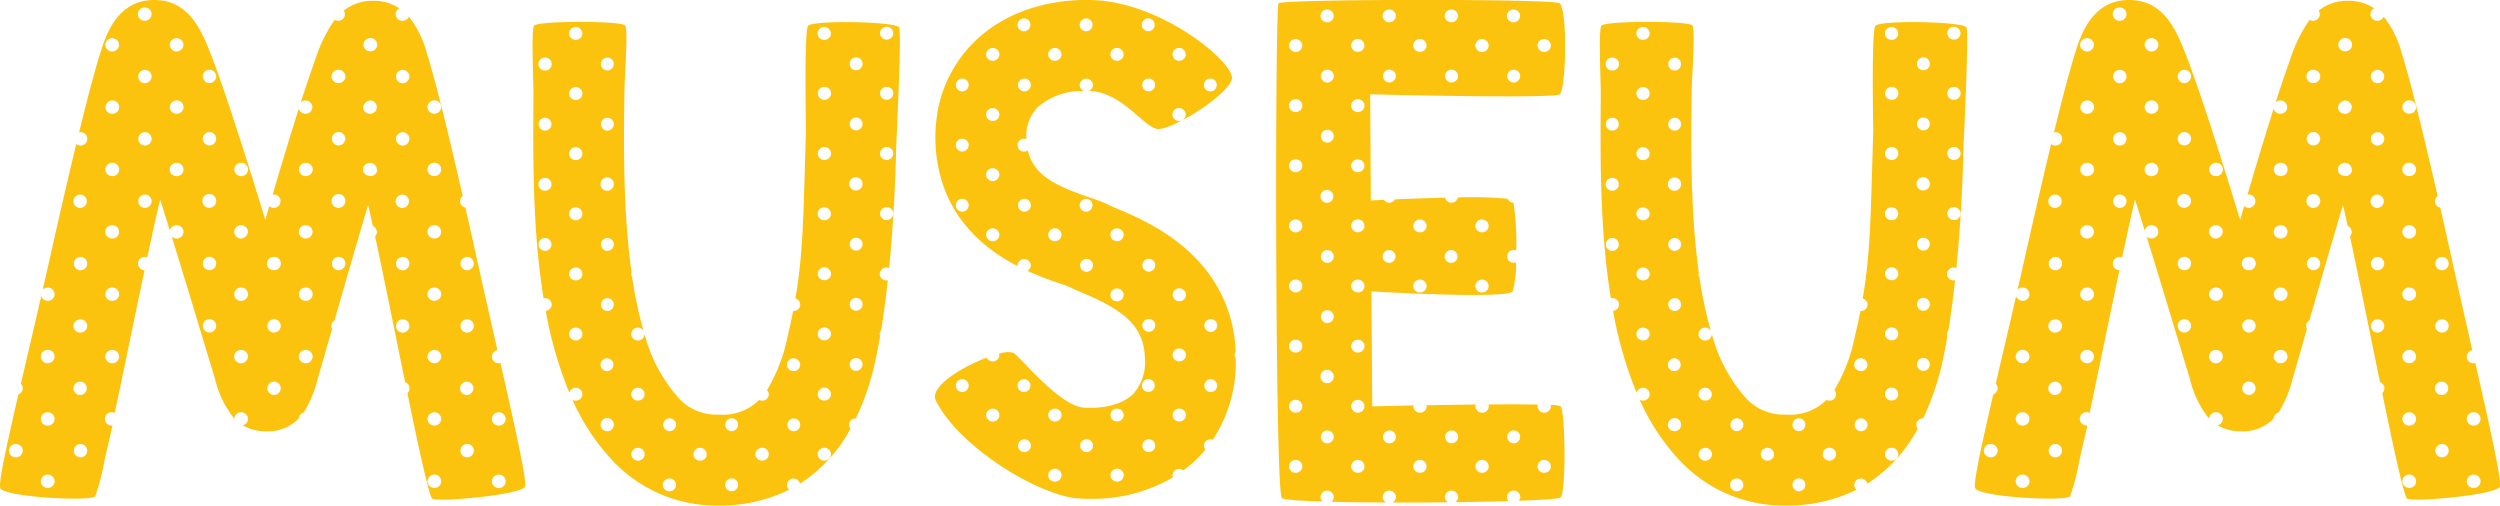
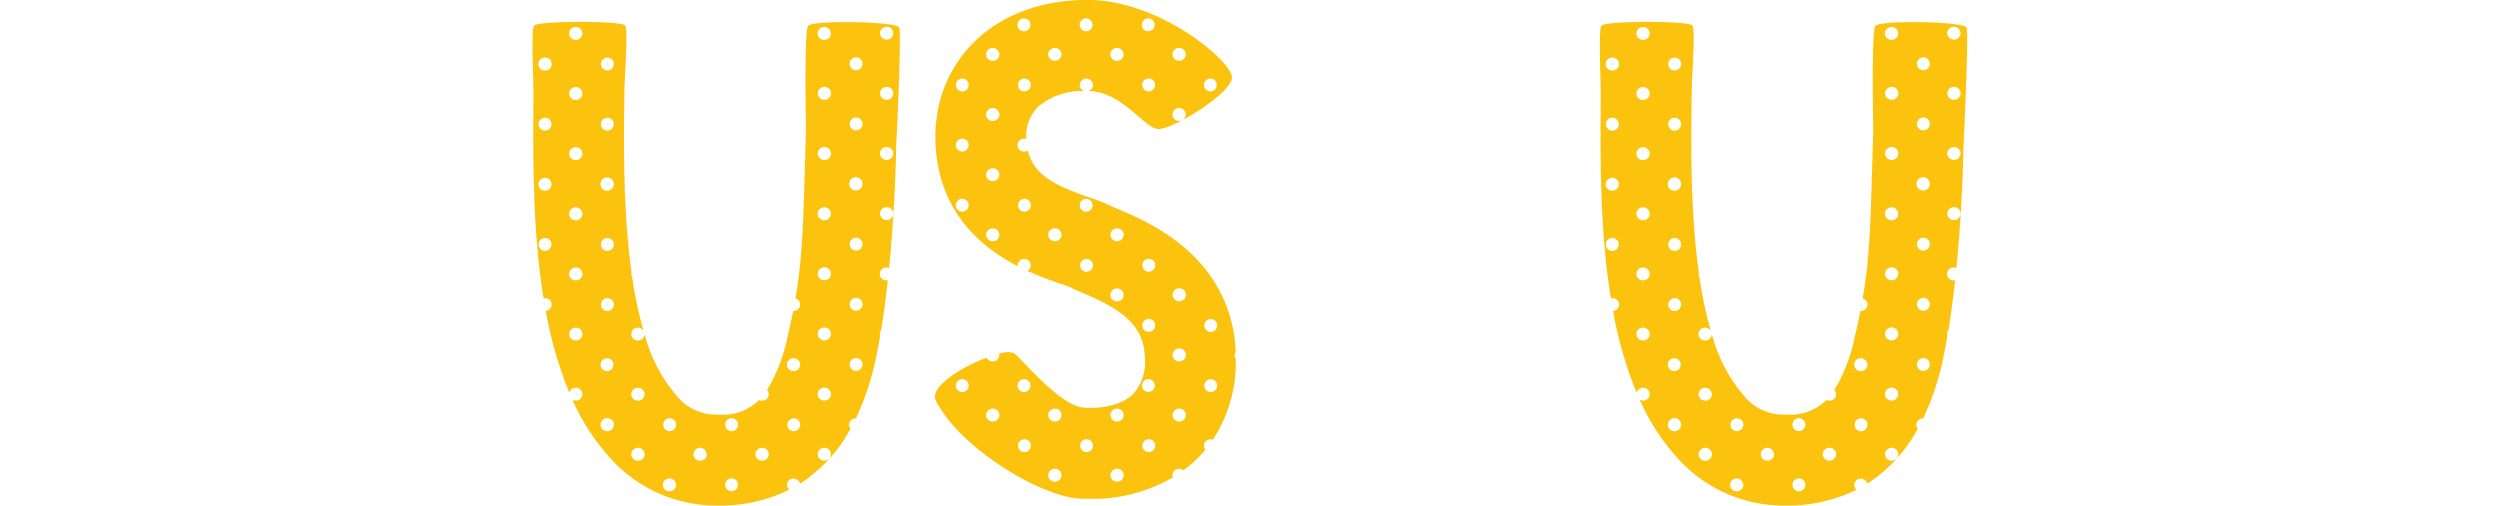
<svg xmlns="http://www.w3.org/2000/svg" width="317.5" height="64.204" viewBox="0 0 317.5 64.204">
  <defs>
    <clipPath id="a">
-       <path d="M0,0H66.692V63.457H0Z" fill="#fcc30e" />
-     </clipPath>
+       </clipPath>
    <clipPath id="c">
      <path d="M0,0H46.642V61.424H0Z" fill="#fcc30e" />
    </clipPath>
    <clipPath id="d">
      <path d="M0,0H38.205V63.351H0Z" fill="#fcc30e" />
    </clipPath>
    <clipPath id="e">
      <path d="M0,0H36.7V63.833H0Z" fill="#fcc30e" />
    </clipPath>
  </defs>
  <g transform="translate(0 0)">
    <g clip-path="url(#a)">
      <path d="M63.539,46.1a.908.908,0,0,1-.156.036h-.042a.865.865,0,0,1-.873-.775c0-.024,0-.048,0-.073a.845.845,0,0,1,.705-.814c-.819-3.615-1.706-7.515-2.568-11.419-.525-2.374-1.022-4.592-1.5-6.686a.841.841,0,0,1-.682-.81.824.824,0,0,1,.347-.659c-1.039-4.548-1.952-8.386-2.724-11.445C55.306,10.518,54.7,8.315,54.2,6.718a12.592,12.592,0,0,0-2.274-4.6.874.874,0,0,1-.81.529.862.862,0,0,1-.875-.847.836.836,0,0,1,.474-.741A5.8,5.8,0,0,0,47.419.1H47.4A5.8,5.8,0,0,0,43.656,1.35a.809.809,0,0,1,.152.45.86.86,0,0,1-.874.847.873.873,0,0,1-.433-.126,18.768,18.768,0,0,0-2.485,5.113C39.5,9.052,38.9,10.828,38.2,12.991a.881.881,0,0,1,.59-.229h.044a.86.86,0,0,1,.833.846c0,.025,0,.049,0,.073a.863.863,0,0,1-.829.773h-.044c-.011,0-.022,0-.033-.005a.966.966,0,0,1-.615-.274.834.834,0,0,1-.135-.191.853.853,0,0,1-.059-.2c-.3.934-.609,1.93-.941,3-.776,2.516-1.588,5.226-2.392,7.952.017,0,.031-.013.047-.016a.822.822,0,0,1,.962.836.857.857,0,0,1-.839.841c-.013,0-.024.007-.036.007s-.048-.012-.074-.014a.888.888,0,0,1-.484-.205c-.17.575-.338,1.151-.505,1.723-1.2-3.917-2.459-7.948-3.629-11.55-1.27-3.911-2.284-6.848-3.1-8.981C25.7,4.091,24.141,0,19.578,0c-4.7,0-6.118,4.46-6.8,6.6-.507,1.6-1.118,3.8-1.867,6.731-.272,1.066-.563,2.237-.869,3.487a.826.826,0,0,1,.157-.031.848.848,0,1,1,0,1.694.872.872,0,0,1-.516-.181Q8.218,24.377,6.3,32.92c-.289,1.292-.583,2.583-.875,3.864a.881.881,0,0,1,.631-.265H6.1a.859.859,0,0,1,.832.846c0,.025,0,.049,0,.073a.848.848,0,0,1-.519.7.888.888,0,0,1-.31.071H6.059a.861.861,0,0,1-.822-.6c-.408,1.783-.816,3.534-1.213,5.239-.478,2.051-.942,4.032-1.373,5.885a.827.827,0,0,1,.24.577.843.843,0,0,1-.557.785c-.283,1.223-.758,3.307-1.1,4.856C.354,58.872-.14,61.516.036,61.983c.082.22.553.419,1.262.592,2.965.725,10.128,1,10.791.478A27.7,27.7,0,0,0,13.2,58.842c.361-1.743.866-3.75.963-4.257.036-.188.1-.4.13-.559a.708.708,0,0,1-.088.018.848.848,0,1,1,0-1.695c.015,0,.029.008.045.009h.036a.768.768,0,0,1,.143.033.925.925,0,0,1,.129.031c.007,0,.016,0,.023.006,1.158-5.5,2.54-12.262,3.779-18.11a.845.845,0,1,1,.025-1.69.744.744,0,0,1,.085.017.932.932,0,0,1,.232.064c.6-2.839,1.166-5.395,1.632-7.391.415,1.321.831,2.656,1.24,3.978a.847.847,0,0,1,.476-.609.882.882,0,0,1,.376-.089h.042v.013h0V28.6a.87.87,0,0,1,.325.078.845.845,0,0,1,.507.769c0,.024,0,.048,0,.072a.832.832,0,0,1-.265.536.753.753,0,0,1-.115.076.871.871,0,0,1-.449.161v0h-.042a.882.882,0,0,1-.324-.06.864.864,0,0,1-.3-.208c1.368,4.428,2.639,8.637,3.517,11.544.8,2.634,1.476,4.886,1.969,6.478a12.684,12.684,0,0,0,2.458,5.121c0-.016.007-.031.009-.047.009-.045.016-.089.028-.133a.857.857,0,0,1,.83-.63h.042a.86.86,0,0,1,.833.846.6.6,0,0,1,0,.073.82.82,0,0,1-.217.473.883.883,0,0,1-.462.26,5.786,5.786,0,0,0,3.043.766,5.377,5.377,0,0,0,4.081-1.618.837.837,0,0,1,.623-.754,14.566,14.566,0,0,0,1.789-4.29c.439-1.5,1.047-3.618,1.76-6.115.021-.073.044-.153.065-.227a.805.805,0,0,1-.1-.377.828.828,0,0,1,.414-.7c1.109-3.871,2.685-9.355,4.264-14.67.184.8.384,1.7.592,2.656a.856.856,0,0,1,.481.563.782.782,0,0,1,.042.2c0,.024,0,.048,0,.072h0a.8.8,0,0,1-.231.492c1.136,5.3,2.538,12.3,3.814,18.519a.844.844,0,0,1,.562.786.829.829,0,0,1-.274.61c1.507,7.311,2.79,13.22,3.167,13.411.9.458,11.207-.483,11.769-1.5.3-.538-1.171-7.162-3.115-15.743M2.649,57.817a.885.885,0,0,1-.632.266.848.848,0,1,1,0-1.695.886.886,0,0,1,.315.062.843.843,0,0,1,.559.785.83.83,0,0,1-.243.581M6.93,53.279a.863.863,0,0,1-.829.773H6.059a.885.885,0,0,1-.595-.224.843.843,0,0,1-.259-.482c0-.024-.016-.044-.019-.068s0-.048,0-.073a.863.863,0,0,1,.877-.847H6.1a.859.859,0,0,1,.832.846c0,.025,0,.048,0,.073m0,7.919a.863.863,0,0,1-.829.774H6.059a.865.865,0,0,1-.873-.775c0-.024,0-.048,0-.073a.862.862,0,0,1,.877-.847H6.1a.859.859,0,0,1,.832.846c0,.025,0,.049,0,.073m0-15.839h0a.863.863,0,0,1-.829.774H6.059a.865.865,0,0,1-.873-.775c0-.024,0-.048,0-.073a.862.862,0,0,1,.877-.847H6.1a.859.859,0,0,1,.832.846c0,.025,0,.049,0,.073M10.2,24.711a.848.848,0,1,1-.874.847.862.862,0,0,1,.874-.847m0,23.758a.848.848,0,1,1-.874.847.862.862,0,0,1,.874-.847m0,9.614a.848.848,0,1,1,.874-.848.862.862,0,0,1-.874.848m.089-15.857a.746.746,0,0,1-.089.018.862.862,0,0,1-.876-.847.842.842,0,0,1,.68-.809.852.852,0,0,1,.2-.038.861.861,0,0,1,.874.847.849.849,0,0,1-.786.83m-.089-7.9a.848.848,0,1,1,.874-.847.861.861,0,0,1-.874.847M13.551,5.193a.867.867,0,0,1,.69-.351h.043a.867.867,0,0,1,.248.059.841.841,0,0,1,.584.787c0,.025,0,.048,0,.073h0a.865.865,0,0,1-.83.773h-.042a.907.907,0,0,1-.325-.06.866.866,0,0,1-.459-.411.815.815,0,0,1-.089-.3h0c0-.025,0-.048,0-.073a.8.8,0,0,1,.185-.5m.69,23.407h.043a.859.859,0,0,1,.832.847c0,.024,0,.048,0,.072a.864.864,0,0,1-.829.774h-.043a.891.891,0,0,1-.324-.06.865.865,0,0,1-.459-.41.8.8,0,0,1-.089-.3c0-.024,0-.048,0-.072a.861.861,0,0,1,.875-.847m.872,16.759h0a.864.864,0,0,1-.829.774h-.043A.891.891,0,0,1,14,46.088a.847.847,0,0,1-.627-.729c0-.024,0-.048,0-.073a.86.86,0,0,1,.868-.845h.051a.859.859,0,0,1,.832.846c0,.025,0,.049,0,.073m0-7.919a.85.85,0,0,1-.519.7.9.9,0,0,1-.31.071h-.043a.866.866,0,0,1-.873-.775c0-.024,0-.048,0-.073a.862.862,0,0,1,.875-.847h.043a.859.859,0,0,1,.832.846c0,.025,0,.049,0,.073m0-15.838h0a.863.863,0,0,1-.829.772h-.043a.866.866,0,0,1-.873-.775h0c0-.024,0-.048,0-.072a.862.862,0,0,1,.876-.847h.042a.859.859,0,0,1,.832.847c0,.025,0,.048,0,.073m0-7.92a.864.864,0,0,1-.83.773h-.042a.89.89,0,0,1-.33-.063.853.853,0,0,1-.543-.711c0-.024,0-.048,0-.073a.766.766,0,0,1,.042-.2.858.858,0,0,1,.834-.647h.042a.859.859,0,0,1,.832.846c0,.025,0,.049,0,.073M18.383.952a.862.862,0,0,1,.875.847.876.876,0,0,1-1.751,0,.862.862,0,0,1,.876-.847m0,25.452a.848.848,0,1,1,.875-.847.863.863,0,0,1-.875.847m0-7.919a.848.848,0,1,1,.874-.847.862.862,0,0,1-.874.847m0-7.919a.848.848,0,1,1,.874-.847.862.862,0,0,1-.874.847m3.541-5.554a.872.872,0,0,1,.5-.17h.035c.009,0,.011,0,.019,0a.859.859,0,0,1,.821.844c0,.025,0,.048,0,.073h0a.836.836,0,0,1-.357.6.877.877,0,0,1-.473.176v0h-.042a.9.9,0,0,1-.324-.06.854.854,0,0,1-.352-.272.81.81,0,0,1-.176-.374.589.589,0,0,1-.021-.068c0-.025,0-.048,0-.073a.825.825,0,0,1,.376-.677M23.3,21.6h0a.863.863,0,0,1-.83.772v-.022h0v.022h-.042a.865.865,0,0,1-.873-.775c0-.024,0-.048,0-.072a.862.862,0,0,1,.876-.847h.042v0l.013,0s0,0,.007,0a.856.856,0,0,1,.813.842c0,.025,0,.048,0,.073m0-7.92a.863.863,0,0,1-.83.773v0h-.042a.882.882,0,0,1-.3-.056.849.849,0,0,1-.574-.719c0-.024,0-.048,0-.073a.748.748,0,0,1,.039-.185.855.855,0,0,1,.836-.662h.031c.011,0,.013,0,.025,0a.858.858,0,0,1,.819.843c0,.025,0,.049,0,.073m3.268,28.563a.848.848,0,1,1,.877-.847.862.862,0,0,1-.877.847m-.875-16.687a.876.876,0,1,1,.875.847.862.862,0,0,1-.875-.847m.875,8.767a.848.848,0,1,1,.877-.847.861.861,0,0,1-.877.847m0-15.838a.848.848,0,1,1,.876-.847.862.862,0,0,1-.876.847m0-7.919a.848.848,0,1,1,.876-.847.862.862,0,0,1-.876.847M31.48,29.52a.983.983,0,0,1-.828.774h-.043a.894.894,0,0,1-.324-.06.864.864,0,0,1-.352-.272.8.8,0,0,1-.176-.374.554.554,0,0,1-.02-.068.588.588,0,0,1,0-.072.823.823,0,0,1,.3-.629.877.877,0,0,1,.573-.218h.042a.884.884,0,0,1,.326.078.845.845,0,0,1,.507.769A.587.587,0,0,1,31.48,29.52Zm0,15.839h0a.863.863,0,0,1-.829.774h-.042a.864.864,0,0,1-.872-.775.591.591,0,0,1,0-.073.862.862,0,0,1,.876-.847h.043a.86.86,0,0,1,.833.846.59.59,0,0,1,0,.073m0-7.919a.862.862,0,0,1-.828.773h-.043a.864.864,0,0,1-.872-.775.591.591,0,0,1,0-.073.862.862,0,0,1,.876-.847h.043a.86.86,0,0,1,.833.846.59.59,0,0,1,0,.073m0-15.838h0a.86.86,0,0,1-.828.772h-.042a.864.864,0,0,1-.872-.775.587.587,0,0,1,0-.072.862.862,0,0,1,.876-.847h.043a.859.859,0,0,1,.833.846.6.6,0,0,1,0,.073m3.269,28.563a.848.848,0,1,1,.875-.847.861.861,0,0,1-.875.847m0-7.92a.848.848,0,1,1,.877-.847.861.861,0,0,1-.877.847m0-7.92c-.011,0-.021-.006-.033-.006a.84.84,0,0,1,0-1.681c.012,0,.024-.007.037-.007a.848.848,0,1,1,0,1.694m4.915-4.8a.864.864,0,0,1-.83.774h-.042a.9.9,0,0,1-.324-.06.885.885,0,0,1-.269-.165.852.852,0,0,1-.19-.246.827.827,0,0,1-.088-.3c0-.024,0-.048,0-.072a.862.862,0,0,1,.875-.847h.042a.885.885,0,0,1,.327.078.846.846,0,0,1,.507.769C39.667,29.471,39.665,29.5,39.664,29.52Zm0,15.839h0a.864.864,0,0,1-.83.774h-.042a.865.865,0,0,1-.872-.775c0-.024,0-.048,0-.073a.862.862,0,0,1,.875-.847h.042a.861.861,0,0,1,.834.846c0,.025,0,.049,0,.073m0-7.919a.863.863,0,0,1-.83.773h-.042a.865.865,0,0,1-.872-.775c0-.024,0-.048,0-.073a.862.862,0,0,1,.875-.847h.042a.861.861,0,0,1,.834.846c0,.025,0,.049,0,.073m0-15.838h0a.863.863,0,0,1-.83.772h-.042a.871.871,0,0,1-.733-.4.814.814,0,0,1-.139-.371c0-.024,0-.048,0-.072a.862.862,0,0,1,.875-.847h.044a.375.375,0,0,1,.039.009.855.855,0,0,1,.793.837c0,.025,0,.048,0,.073m2.393,3.956a.876.876,0,1,1,.876.847.862.862,0,0,1-.876-.847m.877,8.767a.848.848,0,1,1,.874-.847.862.862,0,0,1-.874.847m.847-16.547a.85.85,0,1,1,0-.3.749.749,0,0,1,.033.158.869.869,0,0,1-.028.138m-.051-7.712a.878.878,0,0,1-.8.5.848.848,0,1,1,0-1.695.875.875,0,0,1,.8.508.8.8,0,0,1,.076.339.816.816,0,0,1-.079.345m3.216-5.217c.01,0,.019-.006.029-.006h.042a.86.86,0,0,1,.833.846c0,.025,0,.048,0,.073a.863.863,0,0,1-.83.773h-.042c-.012,0-.022-.005-.033-.006a.9.9,0,0,1-.292-.054.868.868,0,0,1-.46-.411.842.842,0,0,1-.088-.3c0-.025,0-.048,0-.073a.857.857,0,0,1,.847-.842m.9,16.754h0a.861.861,0,0,1-.829.772h-.042a.87.87,0,0,1-.211-.039A.846.846,0,0,1,46.1,21.6h0c0-.024,0-.048,0-.072a.843.843,0,0,1,.681-.81.86.86,0,0,1,.2-.038h.042a.86.86,0,0,1,.833.847.6.6,0,0,1,0,.073m0-7.92a.862.862,0,0,1-.83.773h-.042a.929.929,0,0,1-.119-.022.952.952,0,0,1-.206-.039.867.867,0,0,1-.46-.41.842.842,0,0,1-.088-.3c0-.024,0-.048,0-.073a1.035,1.035,0,0,1,.877-.847h.042a.86.86,0,0,1,.833.846.591.591,0,0,1,0,.073M50.28,25.368a.811.811,0,0,1,.287-.455.872.872,0,0,1,.548-.2.848.848,0,1,1-.875.847.736.736,0,0,1,.039-.19m.836,16.876a.848.848,0,1,1,.876-.847.862.862,0,0,1-.876.847m0-7.92a.848.848,0,1,1,.876-.847.861.861,0,0,1-.876.847m0-15.838a.848.848,0,1,1,.876-.847.862.862,0,0,1-.876.847m0-7.919a.848.848,0,1,1,.876-.847.862.862,0,0,1-.876.847M56.029,29.52a.863.863,0,0,1-.828.774h-.043a.882.882,0,0,1-.324-.06.853.853,0,0,1-.353-.272.825.825,0,0,1-.176-.374c0-.024-.017-.044-.02-.068s0-.048,0-.072a.863.863,0,0,1,.877-.847H55.2a.859.859,0,0,1,.832.847C56.032,29.471,56.031,29.5,56.029,29.52Zm-1.3,22.96a.877.877,0,0,1,.425-.121H55.2a.859.859,0,0,1,.832.846c0,.025,0,.048,0,.073a.863.863,0,0,1-.828.773h-.043a.9.9,0,0,1-.324-.06.861.861,0,0,1-.353-.272.808.808,0,0,1-.147-.278.837.837,0,0,1-.028-.1c0-.024-.017-.044-.02-.068s0-.048,0-.073a.834.834,0,0,1,.452-.726m1.3,8.718a.863.863,0,0,1-.828.774h-.043a.866.866,0,0,1-.873-.775c0-.024,0-.048,0-.073a.861.861,0,0,1,.876-.847H55.2a.859.859,0,0,1,.832.846c0,.025,0,.049,0,.073m0-15.839h0a.863.863,0,0,1-.828.774h-.043a.861.861,0,0,1-.823-.6.8.8,0,0,1-.05-.172c0-.024,0-.048,0-.073a.806.806,0,0,1,.181-.49.866.866,0,0,1,.695-.357H55.2a.859.859,0,0,1,.832.846c0,.025,0,.049,0,.073m0-7.919a.848.848,0,0,1-.519.7.881.881,0,0,1-.166.038.871.871,0,0,1-.144.033h-.043a.866.866,0,0,1-.873-.775c0-.024,0-.048,0-.073a.862.862,0,0,1,.876-.847H55.2a.886.886,0,0,1,.309.073.844.844,0,0,1,.523.773c0,.025,0,.049,0,.073m0-15.838h0a.862.862,0,0,1-.828.772h-.043a.865.865,0,0,1-.873-.775c0-.024,0-.048,0-.072a.862.862,0,0,1,.876-.847H55.2a.859.859,0,0,1,.832.847c0,.025,0,.048,0,.073m0-7.92a.862.862,0,0,1-.829.773h-.043a.866.866,0,0,1-.873-.775c0-.024,0-.048,0-.073a.862.862,0,0,1,.876-.847H55.2a.859.859,0,0,1,.832.846c0,.025,0,.049,0,.073M59.3,48.469a.848.848,0,1,1-.876.847.862.862,0,0,1,.876-.847m0,9.614a.848.848,0,1,1,.875-.848.862.862,0,0,1-.875.848m0-15.839a.848.848,0,1,1,.875-.847.862.862,0,0,1-.875.847m0-7.92a.848.848,0,1,1,.875-.847.861.861,0,0,1-.875.847m4.042,18.034h.042a.859.859,0,0,1,.833.846c0,.025,0,.048,0,.073a.865.865,0,0,1-.829.773h-.043a.885.885,0,0,1-.595-.224.876.876,0,0,1-.19-.246.811.811,0,0,1-.089-.3c0-.025,0-.048,0-.073a.862.862,0,0,1,.876-.847m.872,8.84a.865.865,0,0,1-.829.774h-.043a.865.865,0,0,1-.873-.775c0-.024,0-.048,0-.073a.861.861,0,0,1,.876-.847h.043a.86.86,0,0,1,.832.846c0,.025,0,.049,0,.073" transform="translate(0 0)" fill="#fcc30e" />
    </g>
  </g>
  <g transform="translate(250.808 0)">
    <g clip-path="url(#a)">
      <path d="M63.539,46.1a.908.908,0,0,1-.156.036h-.042a.865.865,0,0,1-.873-.775c0-.024,0-.048,0-.073a.845.845,0,0,1,.705-.814c-.819-3.615-1.706-7.515-2.568-11.419-.525-2.374-1.022-4.592-1.5-6.686a.841.841,0,0,1-.682-.81.824.824,0,0,1,.347-.659c-1.039-4.548-1.952-8.386-2.724-11.445C55.306,10.518,54.7,8.315,54.2,6.718a12.592,12.592,0,0,0-2.274-4.6.874.874,0,0,1-.81.529.862.862,0,0,1-.875-.847.836.836,0,0,1,.474-.741A5.8,5.8,0,0,0,47.419.1H47.4A5.8,5.8,0,0,0,43.656,1.35a.809.809,0,0,1,.152.45.86.86,0,0,1-.874.847.873.873,0,0,1-.433-.126,18.768,18.768,0,0,0-2.485,5.113C39.5,9.052,38.9,10.828,38.2,12.991a.881.881,0,0,1,.59-.229h.044a.86.86,0,0,1,.833.846c0,.025,0,.049,0,.073a.863.863,0,0,1-.829.773h-.044c-.011,0-.022,0-.033-.005a.966.966,0,0,1-.615-.274.834.834,0,0,1-.135-.191.853.853,0,0,1-.059-.2c-.3.934-.609,1.93-.941,3-.776,2.516-1.588,5.226-2.392,7.952.017,0,.031-.013.047-.016a.822.822,0,0,1,.962.836.857.857,0,0,1-.839.841c-.013,0-.024.007-.036.007s-.048-.012-.074-.014a.888.888,0,0,1-.484-.205c-.17.575-.338,1.151-.505,1.723-1.2-3.917-2.459-7.948-3.629-11.55-1.27-3.911-2.284-6.848-3.1-8.981C25.7,4.091,24.141,0,19.578,0c-4.7,0-6.118,4.46-6.8,6.6-.507,1.6-1.118,3.8-1.867,6.731-.272,1.066-.563,2.237-.869,3.487a.826.826,0,0,1,.157-.031.848.848,0,1,1,0,1.694.872.872,0,0,1-.516-.181Q8.218,24.377,6.3,32.92c-.289,1.292-.583,2.583-.875,3.864a.881.881,0,0,1,.631-.265H6.1a.859.859,0,0,1,.832.846c0,.025,0,.049,0,.073a.848.848,0,0,1-.519.7.888.888,0,0,1-.31.071H6.059a.861.861,0,0,1-.822-.6c-.408,1.783-.816,3.534-1.213,5.239-.478,2.051-.942,4.032-1.373,5.885a.827.827,0,0,1,.24.577.843.843,0,0,1-.557.785c-.283,1.223-.758,3.307-1.1,4.856C.354,58.872-.14,61.516.036,61.983c.082.22.553.419,1.262.592,2.965.725,10.128,1,10.791.478A27.7,27.7,0,0,0,13.2,58.842c.361-1.743.866-3.75.963-4.257.036-.188.1-.4.13-.559a.708.708,0,0,1-.088.018.848.848,0,1,1,0-1.695c.015,0,.029.008.045.009h.036a.768.768,0,0,1,.143.033.925.925,0,0,1,.129.031c.007,0,.016,0,.023.006,1.158-5.5,2.54-12.262,3.779-18.11a.845.845,0,1,1,.025-1.69.744.744,0,0,1,.085.017.932.932,0,0,1,.232.064c.6-2.839,1.166-5.395,1.632-7.391.415,1.321.831,2.656,1.24,3.978a.847.847,0,0,1,.476-.609.882.882,0,0,1,.376-.089h.042v.013h0V28.6a.87.87,0,0,1,.325.078.845.845,0,0,1,.507.769c0,.024,0,.048,0,.072a.832.832,0,0,1-.265.536.753.753,0,0,1-.115.076.871.871,0,0,1-.449.161v0h-.042a.882.882,0,0,1-.324-.06.864.864,0,0,1-.3-.208c1.368,4.428,2.639,8.637,3.517,11.544.8,2.634,1.476,4.886,1.969,6.478a12.684,12.684,0,0,0,2.458,5.121c0-.016.007-.031.009-.047.009-.045.016-.089.028-.133a.857.857,0,0,1,.83-.63h.042a.86.86,0,0,1,.833.846.6.6,0,0,1,0,.073.82.82,0,0,1-.217.473.883.883,0,0,1-.462.26,5.786,5.786,0,0,0,3.043.766,5.377,5.377,0,0,0,4.081-1.618.837.837,0,0,1,.623-.754,14.566,14.566,0,0,0,1.789-4.29c.439-1.5,1.047-3.618,1.76-6.115.021-.073.044-.153.065-.227a.805.805,0,0,1-.1-.377.828.828,0,0,1,.414-.7c1.109-3.871,2.685-9.355,4.264-14.67.184.8.384,1.7.592,2.656a.856.856,0,0,1,.481.563.782.782,0,0,1,.042.2c0,.024,0,.048,0,.072h0a.8.8,0,0,1-.231.492c1.136,5.3,2.538,12.3,3.814,18.519a.844.844,0,0,1,.562.786.829.829,0,0,1-.274.61c1.507,7.311,2.79,13.22,3.167,13.411.9.458,11.207-.483,11.769-1.5.3-.538-1.171-7.162-3.115-15.743M2.649,57.817a.885.885,0,0,1-.632.266.848.848,0,1,1,0-1.695.886.886,0,0,1,.315.062.843.843,0,0,1,.559.785.83.83,0,0,1-.243.581M6.93,53.279a.863.863,0,0,1-.829.773H6.059a.885.885,0,0,1-.595-.224.843.843,0,0,1-.259-.482c0-.024-.016-.044-.019-.068s0-.048,0-.073a.863.863,0,0,1,.877-.847H6.1a.859.859,0,0,1,.832.846c0,.025,0,.048,0,.073m0,7.919a.863.863,0,0,1-.829.774H6.059a.865.865,0,0,1-.873-.775c0-.024,0-.048,0-.073a.862.862,0,0,1,.877-.847H6.1a.859.859,0,0,1,.832.846c0,.025,0,.049,0,.073m0-15.839h0a.863.863,0,0,1-.829.774H6.059a.865.865,0,0,1-.873-.775c0-.024,0-.048,0-.073a.862.862,0,0,1,.877-.847H6.1a.859.859,0,0,1,.832.846c0,.025,0,.049,0,.073M10.2,24.711a.848.848,0,1,1-.874.847.862.862,0,0,1,.874-.847m0,23.758a.848.848,0,1,1-.874.847.862.862,0,0,1,.874-.847m0,9.614a.848.848,0,1,1,.874-.848.862.862,0,0,1-.874.848m.089-15.857a.746.746,0,0,1-.089.018.862.862,0,0,1-.876-.847.842.842,0,0,1,.68-.809.852.852,0,0,1,.2-.038.861.861,0,0,1,.874.847.849.849,0,0,1-.786.83m-.089-7.9a.848.848,0,1,1,.874-.847.861.861,0,0,1-.874.847M13.551,5.193a.867.867,0,0,1,.69-.351h.043a.867.867,0,0,1,.248.059.841.841,0,0,1,.584.787c0,.025,0,.048,0,.073h0a.865.865,0,0,1-.83.773h-.042a.907.907,0,0,1-.325-.06.866.866,0,0,1-.459-.411.815.815,0,0,1-.089-.3h0c0-.025,0-.048,0-.073a.8.8,0,0,1,.185-.5m.69,23.407h.043a.859.859,0,0,1,.832.847c0,.024,0,.048,0,.072a.864.864,0,0,1-.829.774h-.043a.891.891,0,0,1-.324-.06.865.865,0,0,1-.459-.41.8.8,0,0,1-.089-.3c0-.024,0-.048,0-.072a.861.861,0,0,1,.875-.847m.872,16.759h0a.864.864,0,0,1-.829.774h-.043A.891.891,0,0,1,14,46.088a.847.847,0,0,1-.627-.729c0-.024,0-.048,0-.073a.86.86,0,0,1,.868-.845h.051a.859.859,0,0,1,.832.846c0,.025,0,.049,0,.073m0-7.919a.85.85,0,0,1-.519.7.9.9,0,0,1-.31.071h-.043a.866.866,0,0,1-.873-.775c0-.024,0-.048,0-.073a.862.862,0,0,1,.875-.847h.043a.859.859,0,0,1,.832.846c0,.025,0,.049,0,.073m0-15.838h0a.863.863,0,0,1-.829.772h-.043a.866.866,0,0,1-.873-.775h0c0-.024,0-.048,0-.072a.862.862,0,0,1,.876-.847h.042a.859.859,0,0,1,.832.847c0,.025,0,.048,0,.073m0-7.92a.864.864,0,0,1-.83.773h-.042a.89.89,0,0,1-.33-.063.853.853,0,0,1-.543-.711c0-.024,0-.048,0-.073a.766.766,0,0,1,.042-.2.858.858,0,0,1,.834-.647h.042a.859.859,0,0,1,.832.846c0,.025,0,.049,0,.073M18.383.952a.862.862,0,0,1,.875.847.876.876,0,0,1-1.751,0,.862.862,0,0,1,.876-.847m0,25.452a.848.848,0,1,1,.875-.847.863.863,0,0,1-.875.847m0-7.919a.848.848,0,1,1,.874-.847.862.862,0,0,1-.874.847m0-7.919a.848.848,0,1,1,.874-.847.862.862,0,0,1-.874.847m3.541-5.554a.872.872,0,0,1,.5-.17h.035c.009,0,.011,0,.019,0a.859.859,0,0,1,.821.844c0,.025,0,.048,0,.073h0a.836.836,0,0,1-.357.6.877.877,0,0,1-.473.176v0h-.042a.9.9,0,0,1-.324-.06.854.854,0,0,1-.352-.272.81.81,0,0,1-.176-.374.589.589,0,0,1-.021-.068c0-.025,0-.048,0-.073a.825.825,0,0,1,.376-.677M23.3,21.6h0a.863.863,0,0,1-.83.772v-.022h0v.022h-.042a.865.865,0,0,1-.873-.775c0-.024,0-.048,0-.072a.862.862,0,0,1,.876-.847h.042v0l.013,0s0,0,.007,0a.856.856,0,0,1,.813.842c0,.025,0,.048,0,.073m0-7.92a.863.863,0,0,1-.83.773v0h-.042a.882.882,0,0,1-.3-.056.849.849,0,0,1-.574-.719c0-.024,0-.048,0-.073a.748.748,0,0,1,.039-.185.855.855,0,0,1,.836-.662h.031c.011,0,.013,0,.025,0a.858.858,0,0,1,.819.843c0,.025,0,.049,0,.073m3.268,28.563a.848.848,0,1,1,.877-.847.862.862,0,0,1-.877.847m-.875-16.687a.876.876,0,1,1,.875.847.862.862,0,0,1-.875-.847m.875,8.767a.848.848,0,1,1,.877-.847.861.861,0,0,1-.877.847m0-15.838a.848.848,0,1,1,.876-.847.862.862,0,0,1-.876.847m0-7.919a.848.848,0,1,1,.876-.847.862.862,0,0,1-.876.847M31.48,29.52a.983.983,0,0,1-.828.774h-.043a.894.894,0,0,1-.324-.06.864.864,0,0,1-.352-.272.8.8,0,0,1-.176-.374.554.554,0,0,1-.02-.068.588.588,0,0,1,0-.072.823.823,0,0,1,.3-.629.877.877,0,0,1,.573-.218h.042a.884.884,0,0,1,.326.078.845.845,0,0,1,.507.769A.587.587,0,0,1,31.48,29.52Zm0,15.839h0a.863.863,0,0,1-.829.774h-.042a.864.864,0,0,1-.872-.775.591.591,0,0,1,0-.073.862.862,0,0,1,.876-.847h.043a.86.86,0,0,1,.833.846.59.59,0,0,1,0,.073m0-7.919a.862.862,0,0,1-.828.773h-.043a.864.864,0,0,1-.872-.775.591.591,0,0,1,0-.073.862.862,0,0,1,.876-.847h.043a.86.86,0,0,1,.833.846.59.59,0,0,1,0,.073m0-15.838h0a.86.86,0,0,1-.828.772h-.042a.864.864,0,0,1-.872-.775.587.587,0,0,1,0-.072.862.862,0,0,1,.876-.847h.043a.859.859,0,0,1,.833.846.6.6,0,0,1,0,.073m3.269,28.563a.848.848,0,1,1,.875-.847.861.861,0,0,1-.875.847m0-7.92a.848.848,0,1,1,.877-.847.861.861,0,0,1-.877.847m0-7.92c-.011,0-.021-.006-.033-.006a.84.84,0,0,1,0-1.681c.012,0,.024-.007.037-.007a.848.848,0,1,1,0,1.694m4.915-4.8a.864.864,0,0,1-.83.774h-.042a.9.9,0,0,1-.324-.06.885.885,0,0,1-.269-.165.852.852,0,0,1-.19-.246.827.827,0,0,1-.088-.3c0-.024,0-.048,0-.072a.862.862,0,0,1,.875-.847h.042a.885.885,0,0,1,.327.078.846.846,0,0,1,.507.769C39.667,29.471,39.665,29.5,39.664,29.52Zm0,15.839h0a.864.864,0,0,1-.83.774h-.042a.865.865,0,0,1-.872-.775c0-.024,0-.048,0-.073a.862.862,0,0,1,.875-.847h.042a.861.861,0,0,1,.834.846c0,.025,0,.049,0,.073m0-7.919a.863.863,0,0,1-.83.773h-.042a.865.865,0,0,1-.872-.775c0-.024,0-.048,0-.073a.862.862,0,0,1,.875-.847h.042a.861.861,0,0,1,.834.846c0,.025,0,.049,0,.073m0-15.838h0a.863.863,0,0,1-.83.772h-.042a.871.871,0,0,1-.733-.4.814.814,0,0,1-.139-.371c0-.024,0-.048,0-.072a.862.862,0,0,1,.875-.847h.044a.375.375,0,0,1,.039.009.855.855,0,0,1,.793.837c0,.025,0,.048,0,.073m2.393,3.956a.876.876,0,1,1,.876.847.862.862,0,0,1-.876-.847m.877,8.767a.848.848,0,1,1,.874-.847.862.862,0,0,1-.874.847m.847-16.547a.85.85,0,1,1,0-.3.749.749,0,0,1,.033.158.869.869,0,0,1-.028.138m-.051-7.712a.878.878,0,0,1-.8.5.848.848,0,1,1,0-1.695.875.875,0,0,1,.8.508.8.8,0,0,1,.076.339.816.816,0,0,1-.079.345m3.216-5.217c.01,0,.019-.006.029-.006h.042a.86.86,0,0,1,.833.846c0,.025,0,.048,0,.073a.863.863,0,0,1-.83.773h-.042c-.012,0-.022-.005-.033-.006a.9.9,0,0,1-.292-.054.868.868,0,0,1-.46-.411.842.842,0,0,1-.088-.3c0-.025,0-.048,0-.073a.857.857,0,0,1,.847-.842m.9,16.754h0a.861.861,0,0,1-.829.772h-.042a.87.87,0,0,1-.211-.039A.846.846,0,0,1,46.1,21.6h0c0-.024,0-.048,0-.072a.843.843,0,0,1,.681-.81.86.86,0,0,1,.2-.038h.042a.86.86,0,0,1,.833.847.6.6,0,0,1,0,.073m0-7.92a.862.862,0,0,1-.83.773h-.042a.929.929,0,0,1-.119-.022.952.952,0,0,1-.206-.039.867.867,0,0,1-.46-.41.842.842,0,0,1-.088-.3c0-.024,0-.048,0-.073a1.035,1.035,0,0,1,.877-.847h.042a.86.86,0,0,1,.833.846.591.591,0,0,1,0,.073M50.28,25.368a.811.811,0,0,1,.287-.455.872.872,0,0,1,.548-.2.848.848,0,1,1-.875.847.736.736,0,0,1,.039-.19m.836,16.876a.848.848,0,1,1,.876-.847.862.862,0,0,1-.876.847m0-7.92a.848.848,0,1,1,.876-.847.861.861,0,0,1-.876.847m0-15.838a.848.848,0,1,1,.876-.847.862.862,0,0,1-.876.847m0-7.919a.848.848,0,1,1,.876-.847.862.862,0,0,1-.876.847M56.029,29.52a.863.863,0,0,1-.828.774h-.043a.882.882,0,0,1-.324-.06.853.853,0,0,1-.353-.272.825.825,0,0,1-.176-.374c0-.024-.017-.044-.02-.068s0-.048,0-.072a.863.863,0,0,1,.877-.847H55.2a.859.859,0,0,1,.832.847C56.032,29.471,56.031,29.5,56.029,29.52Zm-1.3,22.96a.877.877,0,0,1,.425-.121H55.2a.859.859,0,0,1,.832.846c0,.025,0,.048,0,.073a.863.863,0,0,1-.828.773h-.043a.9.9,0,0,1-.324-.06.861.861,0,0,1-.353-.272.808.808,0,0,1-.147-.278.837.837,0,0,1-.028-.1c0-.024-.017-.044-.02-.068s0-.048,0-.073a.834.834,0,0,1,.452-.726m1.3,8.718a.863.863,0,0,1-.828.774h-.043a.866.866,0,0,1-.873-.775c0-.024,0-.048,0-.073a.861.861,0,0,1,.876-.847H55.2a.859.859,0,0,1,.832.846c0,.025,0,.049,0,.073m0-15.839h0a.863.863,0,0,1-.828.774h-.043a.861.861,0,0,1-.823-.6.8.8,0,0,1-.05-.172c0-.024,0-.048,0-.073a.806.806,0,0,1,.181-.49.866.866,0,0,1,.695-.357H55.2a.859.859,0,0,1,.832.846c0,.025,0,.049,0,.073m0-7.919a.848.848,0,0,1-.519.7.881.881,0,0,1-.166.038.871.871,0,0,1-.144.033h-.043a.866.866,0,0,1-.873-.775c0-.024,0-.048,0-.073a.862.862,0,0,1,.876-.847H55.2a.886.886,0,0,1,.309.073.844.844,0,0,1,.523.773c0,.025,0,.049,0,.073m0-15.838h0a.862.862,0,0,1-.828.772h-.043a.865.865,0,0,1-.873-.775c0-.024,0-.048,0-.072a.862.862,0,0,1,.876-.847H55.2a.859.859,0,0,1,.832.847c0,.025,0,.048,0,.073m0-7.92a.862.862,0,0,1-.829.773h-.043a.866.866,0,0,1-.873-.775c0-.024,0-.048,0-.073a.862.862,0,0,1,.876-.847H55.2a.859.859,0,0,1,.832.846c0,.025,0,.049,0,.073M59.3,48.469a.848.848,0,1,1-.876.847.862.862,0,0,1,.876-.847m0,9.614a.848.848,0,1,1,.875-.848.862.862,0,0,1-.875.848m0-15.839a.848.848,0,1,1,.875-.847.862.862,0,0,1-.875.847m0-7.92a.848.848,0,1,1,.875-.847.861.861,0,0,1-.875.847m4.042,18.034h.042a.859.859,0,0,1,.833.846c0,.025,0,.048,0,.073a.865.865,0,0,1-.829.773h-.043a.885.885,0,0,1-.595-.224.876.876,0,0,1-.19-.246.811.811,0,0,1-.089-.3c0-.025,0-.048,0-.073a.862.862,0,0,1,.876-.847m.872,8.84a.865.865,0,0,1-.829.774h-.043a.865.865,0,0,1-.873-.775c0-.024,0-.048,0-.073a.861.861,0,0,1,.876-.847h.043a.86.86,0,0,1,.832.846c0,.025,0,.049,0,.073" transform="translate(0 0)" fill="#fcc30e" />
    </g>
  </g>
  <g transform="translate(67.637 2.78)">
    <g transform="translate(0 0)" clip-path="url(#c)">
      <path d="M46.546.693C46.117-.049,35.754-.249,34.994.488c-.524.508-.271,13.241-.271,13.241-.33,10.4-.307,15.362-1.343,21.4a.811.811,0,0,1,.611.772.831.831,0,0,1-.844.817c-.02,0-.037-.01-.057-.011-.2,1.03-.434,2.1-.706,3.249a21.377,21.377,0,0,1-2.606,6.805.831.831,0,0,1,.172.287.784.784,0,0,1,.048.24c0,.024,0,.047,0,.07a.831.831,0,0,1-.8.746h-.042a.87.87,0,0,1-.313-.058c-.022-.009-.038-.026-.06-.036A6.583,6.583,0,0,1,23.6,49.871h-.137A6.429,6.429,0,0,1,18.571,47.8a19.928,19.928,0,0,1-4.358-8.171c0,.006,0,.012,0,.018,0,.024,0,.047,0,.071a.833.833,0,0,1-.8.746v0h-.041a.834.834,0,0,1-.841-.747c0-.023,0-.046,0-.07a.831.831,0,0,1,.845-.817h.041v0h0v0h0c.009,0,.01,0,.019,0a.836.836,0,0,1,.668.426,50.96,50.96,0,0,1-1.459-6.852.779.779,0,0,1-.111-.327c0-.023,0-.047,0-.071a.784.784,0,0,1,.036-.172c-1.122-8.033-.99-16.966-.9-23.218.026-1.777.481-7.617.09-8.154C11.3-.16.775-.153.2.469-.2.9.12,7.476.112,9.19.075,16.434-.076,26.048,1.4,35.118a.835.835,0,0,1,.188-.036.831.831,0,0,1,.845.817.819.819,0,0,1-.758.8,50.414,50.414,0,0,0,3,10.407.825.825,0,0,1,.807-.638h.042a.829.829,0,0,1,.8.816c0,.023,0,.047,0,.07h0a.832.832,0,0,1-.8.746H5.482a.864.864,0,0,1-.313-.058.888.888,0,0,1-.108-.065,27.349,27.349,0,0,0,5.254,7.907A18.088,18.088,0,0,0,23.39,61.424h.161a19.834,19.834,0,0,0,9.043-2.01.8.8,0,0,1-.292-.607.772.772,0,0,1,.042-.2.828.828,0,0,1,.8-.615.84.84,0,0,1,.446.141.82.82,0,0,1,.374.512,18.883,18.883,0,0,0,6.412-6.981.786.786,0,0,1-.187-.492.831.831,0,0,1,.844-.817c.009,0,.016.005.025.005a33.676,33.676,0,0,0,2.566-7.741c.185-.88.353-1.8.514-2.733a.746.746,0,0,1-.048-.166h0c0-.023,0-.046,0-.07a.782.782,0,0,1,.174-.472c.337-2.065.616-4.223.85-6.38a.8.8,0,0,1-.139.032h-.041a.833.833,0,0,1-.841-.746c0-.023,0-.047,0-.071a.831.831,0,0,1,.845-.817h.041a.847.847,0,0,1,.3.071c.6-6.078.837-11.944.9-15.372,0,0,.722-14.6.372-15.2M5.482.651h.041a.83.83,0,0,1,.8.816c0,.024,0,.047,0,.07a.831.831,0,0,1-.8.746H5.482a.864.864,0,0,1-.313-.058.833.833,0,0,1-.443-.4.782.782,0,0,1-.085-.293h0c0-.023,0-.046,0-.07A.831.831,0,0,1,5.482.651m-3.9,28.428a.817.817,0,1,1,0-1.634.817.817,0,1,1,0,1.634M.74,20.626a.831.831,0,0,1,.845-.817.817.817,0,1,1,0,1.634.831.831,0,0,1-.845-.817m.845-6.819a.817.817,0,1,1,0-1.634.817.817,0,1,1,0,1.634m0-7.636a.817.817,0,1,1,0-1.633.817.817,0,1,1,0,1.633m3.9,17.389h.042a.829.829,0,0,1,.8.816c0,.024,0,.048,0,.071h0a.832.832,0,0,1-.8.746H5.482a.864.864,0,0,1-.313-.057.84.84,0,0,1-.444-.4.8.8,0,0,1-.084-.293h0c0-.023,0-.047,0-.071a.83.83,0,0,1,.844-.816m.842,16.159h0a.832.832,0,0,1-.8.746H5.481a.843.843,0,0,1-.237-.044.817.817,0,0,1-.6-.7h0c0-.023,0-.046,0-.07a.83.83,0,0,1,.836-.816h.049a.83.83,0,0,1,.8.816c0,.024,0,.047,0,.07m0-7.636a.82.82,0,0,1-.5.678.883.883,0,0,1-.3.068H5.482a.833.833,0,0,1-.841-.746c0-.023,0-.047,0-.071a.831.831,0,0,1,.845-.817h.041a.829.829,0,0,1,.8.816c0,.024,0,.048,0,.071m0-15.272h0a.831.831,0,0,1-.8.745H5.481a.835.835,0,0,1-.841-.747h0c0-.023,0-.046,0-.07a.831.831,0,0,1,.845-.817h.041a.829.829,0,0,1,.8.816c0,.024,0,.048,0,.071m0-7.636a.832.832,0,0,1-.8.746H5.482a.834.834,0,0,1-.841-.747c0-.023,0-.046,0-.07a.831.831,0,0,1,.845-.817h.041a.829.829,0,0,1,.8.816c0,.024,0,.047,0,.07M9.475,42.718a.817.817,0,1,1-.844.817.831.831,0,0,1,.844-.817m0,9.27a.887.887,0,0,1-.089-.017.82.82,0,0,1-.755-.8.769.769,0,0,1,.059-.281.836.836,0,1,1,.785,1.1m0-15.272a.817.817,0,1,1,.845-.817.831.831,0,0,1-.845.817m-.844-16.09a.845.845,0,1,1,.844.817.831.831,0,0,1-.844-.817m.844,8.453a.817.817,0,1,1,.845-.817.831.831,0,0,1-.845.817m0-15.272a.817.817,0,1,1,.844-.817.831.831,0,0,1-.844.817m0-7.636a.817.817,0,1,1,.844-.817.831.831,0,0,1-.844.817m3.9,40.3H13.4c.009,0,.01,0,.02,0a.829.829,0,0,1,.8.815c0,.024,0,.047,0,.07a.8.8,0,0,1-.254.517.85.85,0,0,1-.545.228v-.032h0V48.1h-.041a.87.87,0,0,1-.313-.058.836.836,0,0,1-.443-.4.782.782,0,0,1-.085-.293c0-.023,0-.047,0-.07a.831.831,0,0,1,.845-.817m.841,8.523a.8.8,0,0,1-.254.517.85.85,0,0,1-.545.228v-.02h0v.02h-.041a.833.833,0,0,1-.841-.746c0-.023,0-.047,0-.07a.831.831,0,0,1,.845-.818h.041v.023h0v-.023a.83.83,0,0,1,.8.816c0,.023,0,.047,0,.07m3.153,4.633a.831.831,0,0,1-.845-.817.8.8,0,0,1,.293-.607.846.846,0,0,1,.551-.21.828.828,0,0,1,.83.749c0,.024.013.044.013.068a.83.83,0,0,1-.844.817m0-7.636a.817.817,0,1,1,.844-.817.831.831,0,0,1-.844.817m4.738,3a.833.833,0,0,1-.8.746h-.041a.834.834,0,0,1-.842-.746c0-.023,0-.047,0-.07a.831.831,0,0,1,.845-.818H21.3a.829.829,0,0,1,.8.816c0,.023,0,.047,0,.07m3.152,4.633a.817.817,0,1,1,.845-.817.831.831,0,0,1-.845.817m0-7.636a.817.817,0,1,1,.845-.817.831.831,0,0,1-.845.817m4.738,3a.832.832,0,0,1-.8.746h-.042a.833.833,0,0,1-.841-.746c0-.023,0-.047,0-.07a.831.831,0,0,1,.845-.818H29.2a.829.829,0,0,1,.8.816c0,.023,0,.047,0,.07M32.3,43.535a.83.83,0,0,1,1.316-.66.8.8,0,0,1,.373.66.831.831,0,0,1-.844.817.85.85,0,0,1-.283-.056.813.813,0,0,1-.561-.761m.845,8.453a.817.817,0,1,1,.844-.817.831.831,0,0,1-.844.817M37.044.651h.042a.83.83,0,0,1,.8.816c0,.024,0,.047,0,.07a.831.831,0,0,1-.8.746h-.042a.87.87,0,0,1-.313-.058.839.839,0,0,1-.443-.4.8.8,0,0,1-.085-.293c0-.023,0-.046,0-.07a.831.831,0,0,1,.844-.817m0,22.908h.042a.83.83,0,0,1,.8.816c0,.024,0,.048,0,.071a.831.831,0,0,1-.8.746h-.042a.87.87,0,0,1-.313-.057.842.842,0,0,1-.443-.4.8.8,0,0,1-.085-.293c0-.023,0-.047,0-.07a.831.831,0,0,1,.844-.817m0,22.908h.042a.83.83,0,0,1,.8.816c0,.023,0,.047,0,.07a.831.831,0,0,1-.8.746h-.042a.87.87,0,0,1-.313-.058.839.839,0,0,1-.443-.4.8.8,0,0,1-.085-.293c0-.023,0-.046,0-.07a.831.831,0,0,1,.844-.817m.841,8.523a.832.832,0,0,1-.8.746h-.042a.834.834,0,0,1-.841-.746c0-.023,0-.047,0-.07a.831.831,0,0,1,.844-.818h.042a.829.829,0,0,1,.8.816c0,.023,0,.047,0,.07m0-15.273h0a.832.832,0,0,1-.8.746h-.042a.834.834,0,0,1-.841-.747c0-.023,0-.046,0-.07a.831.831,0,0,1,.844-.817h.042a.83.83,0,0,1,.8.816c0,.024,0,.047,0,.07m0-7.636a.82.82,0,0,1-.5.678.883.883,0,0,1-.3.068h-.042a.834.834,0,0,1-.841-.746c0-.023,0-.047,0-.071a.831.831,0,0,1,.844-.817h.042a.829.829,0,0,1,.8.816c0,.024,0,.048,0,.071m0-15.272h0a.831.831,0,0,1-.8.745h-.042a.834.834,0,0,1-.841-.747c0-.023,0-.046,0-.069a.831.831,0,0,1,.844-.817h.042a.829.829,0,0,1,.8.816c0,.024,0,.048,0,.071m0-7.636a.831.831,0,0,1-.8.746h-.042a.87.87,0,0,1-.313-.058.842.842,0,0,1-.443-.4.8.8,0,0,1-.085-.293c0-.023,0-.046,0-.07a.831.831,0,0,1,.844-.817h.042a.829.829,0,0,1,.8.816c0,.024,0,.047,0,.07m3.153,35.177a.817.817,0,1,1,.844-.817.831.831,0,0,1-.844.817m0-7.636a.817.817,0,1,1,.845-.817.831.831,0,0,1-.845.817m-.845-16.09a.845.845,0,1,1,.845.817.831.831,0,0,1-.845-.817m.845,8.453a.817.817,0,1,1,.845-.817.831.831,0,0,1-.845.817m0-15.272a.817.817,0,1,1,.845-.817.831.831,0,0,1-.845.817m0-7.636a.817.817,0,1,1,.845-.817.831.831,0,0,1-.845.817m3.9-5.52h.041a.83.83,0,0,1,.8.816c0,.024,0,.047,0,.07a.831.831,0,0,1-.8.746h-.041a.867.867,0,0,1-.313-.058.828.828,0,0,1-.34-.262.794.794,0,0,1-.17-.361.671.671,0,0,1-.019-.066h0c0-.023,0-.046,0-.07a.831.831,0,0,1,.845-.817m.841,23.8a.831.831,0,0,1-.8.746h-.041a.867.867,0,0,1-.313-.057.823.823,0,0,1-.34-.263.787.787,0,0,1-.17-.361.656.656,0,0,1-.019-.065h0c0-.023,0-.047,0-.071a.83.83,0,0,1,.844-.816h.042a.829.829,0,0,1,.8.816c0,.024,0,.048,0,.071Zm0-7.636h0a.831.831,0,0,1-.8.745h-.042a.835.835,0,0,1-.841-.747h0c0-.023,0-.046,0-.07a.831.831,0,0,1,.845-.817h.041a.829.829,0,0,1,.8.816c0,.024,0,.048,0,.071m0-7.636a.832.832,0,0,1-.8.746h-.041a.834.834,0,0,1-.841-.747c0-.023,0-.046,0-.07a.831.831,0,0,1,.845-.817h.041a.829.829,0,0,1,.8.816c0,.024,0,.047,0,.07" transform="translate(0 0)" fill="#fcc30e" />
    </g>
  </g>
  <g transform="translate(118.738 0)">
    <g clip-path="url(#d)">
      <path d="M38.06,45.158h0c0-.023,0-.047,0-.071a.777.777,0,0,1,.129-.407,17.688,17.688,0,0,0-3.755-10.386.862.862,0,0,1-.11-.139c-3.528-4.408-8.543-6.533-11.014-7.579-.388-.164-.871-.369-1.039-.455a20.477,20.477,0,0,0-2.726-1.072c-4.555-1.558-7.064-2.957-7.747-5.955a.821.821,0,1,1-.463-1.482.854.854,0,0,1,.28.055c0-.049-.008-.094-.01-.143a5.249,5.249,0,0,1,1.446-3.915A8.483,8.483,0,0,1,19,11.565a.812.812,0,0,1-.618-.772.845.845,0,0,1,1.688,0,.813.813,0,0,1-.577.765h.04c4.109.07,6.805,4.377,8.608,4.8,1.7.4,9.441-4.453,9.581-6.459S28.772.159,19.728,0c-6.01-.1-11.3,1.843-14.894,5.48a16.485,16.485,0,0,0-4.554,9,.581.581,0,0,1,.013.063c0,.024,0,.047,0,.07a.814.814,0,0,1-.043.153,17.764,17.764,0,0,0-.193,3.083c.251,8.944,5.726,13.517,10.456,15.96a.738.738,0,0,1-.022-.107.845.845,0,0,1,1.688,0,.806.806,0,0,1-.44.7A42.444,42.444,0,0,0,15.8,35.981c.446.152,1.056.361,1.188.418.547.281,1.132.529,1.812.816,4.88,2.066,7.729,4.059,7.853,8.128a6.067,6.067,0,0,1-1.5,4.714c-1.277,1.243-3.539,1.869-6.2,1.717-3.18-.182-8.211-6.614-9.025-6.983a3.288,3.288,0,0,0-1.787.129.742.742,0,0,1,.033.167c0,.024,0,.048,0,.071a.833.833,0,0,1-.8.746v0H7.34a.842.842,0,0,1-.764-.48C3.354,46.634-.757,49.135.121,50.887c3,5.992,13.232,12.141,18.183,12.423q.729.042,1.443.042a20.2,20.2,0,0,0,10.48-2.729.77.77,0,0,1-.056-.192c0-.023,0-.047,0-.07a.831.831,0,0,1,.844-.817h.042a.843.843,0,0,1,.486.194A14.723,14.723,0,0,0,34.349,57.1a.785.785,0,0,1-.189-.494A.83.83,0,0,1,35,55.793a.857.857,0,0,1,.287.056,17.763,17.763,0,0,0,2.914-10.32.791.791,0,0,1-.145-.371M35,9.976a.817.817,0,1,1-.844.817A.831.831,0,0,1,35,9.976m-3.152,4.637a.832.832,0,0,1-.8.746h-.042a.835.835,0,0,1-.841-.747c0-.023,0-.046,0-.07a.831.831,0,0,1,.844-.817h.042a.829.829,0,0,1,.8.816c0,.024,0,.047,0,.07M31.011,6.09h.042a.83.83,0,0,1,.8.816c0,.024,0,.047,0,.07h0a.821.821,0,0,1-.5.678.866.866,0,0,1-.3.068h-.042a.87.87,0,0,1-.313-.058.836.836,0,0,1-.443-.4.8.8,0,0,1-.085-.293c0-.023,0-.046,0-.07a.831.831,0,0,1,.844-.817m-3.9,5.52a.817.817,0,1,1,.844-.817.831.831,0,0,1-.844.817m0-9.27a.817.817,0,1,1-.845.817.831.831,0,0,1,.845-.817M23.121,6.09h.041a.83.83,0,0,1,.8.816c0,.024,0,.047,0,.07a.833.833,0,0,1-.8.746h-.041a.854.854,0,0,1-.572-.217.805.805,0,0,1-.25-.464c0-.023-.016-.042-.019-.066s0-.046,0-.07a.831.831,0,0,1,.845-.817m-3.9-3.75a.817.817,0,1,1-.844.817.831.831,0,0,1,.844-.817M15.23,6.09h.042a.83.83,0,0,1,.8.816c0,.024,0,.047,0,.07h0a.833.833,0,0,1-.8.746h-.041a.853.853,0,0,1-.572-.217.8.8,0,0,1-.25-.464.67.67,0,0,1-.019-.066h0c0-.023,0-.046,0-.07a.831.831,0,0,1,.844-.817M3.442,26.881a.817.817,0,1,1,.845-.816.83.83,0,0,1-.845.816m0-7.636a.817.817,0,1,1,.844-.817.831.831,0,0,1-.844.817m0-7.636a.817.817,0,1,1,.844-.816.831.831,0,0,1-.844.816m7.89,0a.817.817,0,1,1,.845-.817.831.831,0,0,1-.845.817m0-9.27a.817.817,0,1,1-.844.817.831.831,0,0,1,.844-.817M7.34,6.09h.043a.829.829,0,0,1,.8.816c0,.024,0,.047,0,.07a.832.832,0,0,1-.8.746v0H7.34a.854.854,0,0,1-.572-.217A.808.808,0,0,1,6.5,6.977c0-.023,0-.046,0-.07A.831.831,0,0,1,7.34,6.09m.841,23.8a.831.831,0,0,1-.8.746V30.6h0v.034H7.34a.867.867,0,0,1-.313-.058.83.83,0,0,1-.363-.292.78.78,0,0,1-.165-.4c0-.023,0-.046,0-.07A.831.831,0,0,1,7.34,29h.041v0a.829.829,0,0,1,.8.816c0,.024,0,.047,0,.07m0-7.636h0a.834.834,0,0,1-.8.746V22.96h0V23H7.34a.834.834,0,0,1-.841-.747c0-.023,0-.046,0-.07a.831.831,0,0,1,.844-.817h.042v.007h0v-.006a.829.829,0,0,1,.8.816c0,.024,0,.047,0,.07m0-7.636a.831.831,0,0,1-.8.746v0H7.34a.834.834,0,0,1-.841-.747c0-.023,0-.046,0-.07a.83.83,0,0,1,.844-.817h.042v0a.829.829,0,0,1,.8.816c0,.024,0,.047,0,.07m3.153,12.268a.817.817,0,1,1,.844-.816.831.831,0,0,1-.844.816m4.738,3a.831.831,0,0,1-.8.746H15.23a.848.848,0,0,1-.756-.454.8.8,0,0,1-.085-.293c0-.023,0-.046,0-.07A.831.831,0,0,1,15.23,29h.042a.829.829,0,0,1,.8.816c0,.024,0,.047,0,.07m3.153-4.637a.817.817,0,1,1-.844.817.831.831,0,0,1,.844-.817m0,9.27a.817.817,0,1,1,.845-.817.831.831,0,0,1-.845.817m3.9-5.52h.041a.829.829,0,0,1,.8.816c0,.024,0,.047,0,.07a.831.831,0,0,1-.8.746h-.041a.858.858,0,0,1-.572-.217.809.809,0,0,1-.25-.465c0-.022-.016-.042-.019-.065s0-.046,0-.07A.831.831,0,0,1,23.121,29m.841,8.523a.832.832,0,0,1-.8.746h-.041a.833.833,0,0,1-.841-.746c0-.023,0-.047,0-.071a.831.831,0,0,1,.845-.817h.041a.829.829,0,0,1,.8.816c0,.024,0,.048,0,.071M3.442,49.791a.817.817,0,1,1,.845-.817.831.831,0,0,1-.845.817m4.738,3a.832.832,0,0,1-.8.746v-.02h0v.02H7.34a.867.867,0,0,1-.313-.058.824.824,0,0,1-.363-.292.777.777,0,0,1-.165-.4c0-.023,0-.046,0-.07a.831.831,0,0,1,.845-.817h.041v0a.828.828,0,0,1,.8.816c0,.024,0,.047,0,.07m3.153-4.637a.817.817,0,1,1-.845.817.831.831,0,0,1,.845-.817m0,9.27a.817.817,0,1,1,.845-.817.831.831,0,0,1-.845.817m3.9-5.52h.042a.828.828,0,0,1,.8.816c0,.024,0,.047,0,.07a.832.832,0,0,1-.8.746H15.23a.847.847,0,0,1-.756-.454.8.8,0,0,1-.085-.293c0-.023,0-.046,0-.07a.831.831,0,0,1,.844-.817m.841,8.523a.831.831,0,0,1-.8.746H15.23a.835.835,0,0,1-.841-.747c0-.023,0-.047,0-.07a.831.831,0,0,1,.844-.817h.042a.829.829,0,0,1,.8.816c0,.023,0,.047,0,.07m3.153-3a.817.817,0,1,1,.845-.817.831.831,0,0,1-.845.817m3.9-5.52h.041a.828.828,0,0,1,.8.816c0,.024,0,.047,0,.07a.833.833,0,0,1-.8.746h-.041a.854.854,0,0,1-.572-.217.807.807,0,0,1-.25-.464c0-.023-.016-.042-.019-.066s0-.046,0-.07a.831.831,0,0,1,.845-.817m.841,8.523a.831.831,0,0,1-.8.746h-.041a.834.834,0,0,1-.841-.747c0-.023,0-.047,0-.07a.831.831,0,0,1,.845-.817h.041a.829.829,0,0,1,.8.816c0,.023,0,.047,0,.07m3.153-12.273a.817.817,0,1,1-.845.817.831.831,0,0,1,.845-.817m0,9.27a.817.817,0,1,1,.844-.817.831.831,0,0,1-.844.817m0-15.273a.817.817,0,1,1,.844-.817.831.831,0,0,1-.844.817m0-7.636a.817.817,0,1,1,.844-.817.831.831,0,0,1-.844.817m4.738,18.276a.832.832,0,0,1-.8.746h-.042a.87.87,0,0,1-.313-.058.821.821,0,0,1-.528-.689c0-.023,0-.046,0-.07a.831.831,0,0,1,.844-.817h.042a.83.83,0,0,1,.8.816C31.855,52.747,31.854,52.771,31.852,52.794Zm0-7.636h0a.832.832,0,0,1-.8.746h-.042a.833.833,0,0,1-.841-.746c0-.023,0-.047,0-.071a.831.831,0,0,1,.844-.817h.042v0a.829.829,0,0,1,.8.815c0,.024,0,.048,0,.071m0-7.636a.832.832,0,0,1-.8.746h-.042a.834.834,0,0,1-.841-.746c0-.023,0-.047,0-.071a.831.831,0,0,1,.844-.817h.042a.829.829,0,0,1,.8.816c0,.024,0,.048,0,.071M35,49.791a.817.817,0,1,1,.845-.817.831.831,0,0,1-.845.817m0-7.636a.817.817,0,1,1,.845-.817.831.831,0,0,1-.845.817" transform="translate(0 0)" fill="#fcc30e" />
    </g>
  </g>
  <g transform="translate(162.058 0)">
    <g clip-path="url(#e)">
-       <path d="M34.865,51.441a.751.751,0,0,1,.032.158c0,.024,0,.047,0,.07a.833.833,0,0,1-.8.746h-.041a.864.864,0,0,1-.313-.058.828.828,0,0,1-.34-.262.79.79,0,0,1-.17-.361.67.67,0,0,1-.019-.066h0c0-.023,0-.046,0-.07a.769.769,0,0,1,.045-.214c-1.667-.036-3.9-.037-6.294-.019a.768.768,0,0,1,.048.234c0,.024,0,.047,0,.07a.832.832,0,0,1-.8.746h-.042a.87.87,0,0,1-.313-.058.836.836,0,0,1-.443-.4.8.8,0,0,1-.085-.293c0-.023,0-.046,0-.07a.774.774,0,0,1,.045-.219c-2.133.022-4.313.057-6.273.092a.81.81,0,0,1,.025.126c0,.024,0,.047,0,.07a.832.832,0,0,1-.8.746h-.042a.867.867,0,0,1-.313-.058.849.849,0,0,1-.26-.158.807.807,0,0,1-.269-.531c0-.023,0-.046,0-.07a.834.834,0,0,1,.02-.1c-3.053.061-5.246.117-5.246.117l-.1-14.6s17.195,1.01,17.931,0a12.334,12.334,0,0,0,.422-3.69.866.866,0,0,1-.3.059.817.817,0,1,1,0-1.634.859.859,0,0,1,.331.066,33.658,33.658,0,0,0-.342-6.07.842.842,0,0,1-.769-.5,49.478,49.478,0,0,0-6.3-.164.829.829,0,0,1-1.621.031c-2.28.051-4.589.138-6.355.211a.829.829,0,0,1-1.414.062c-1.026.046-1.66.079-1.66.079l-.089-13.485s23.177.6,24.069,0c.82-.55,1.026-10.66,0-11.554-.688-.6-35.39-.55-35.7,0-.479.856-.449,61.9.413,62.826.193.208,2.2.355,5.178.448a.8.8,0,0,1-.261-.587.845.845,0,0,1,1.688,0,.793.793,0,0,1-.308.618c2.042.051,4.435.08,6.957.091a.807.807,0,0,1-.446-.708.845.845,0,0,1,1.688,0,.8.8,0,0,1-.451.711c2.322.006,4.73,0,7.058-.03a.8.8,0,0,1-.4-.681.845.845,0,0,1,1.688,0,.8.8,0,0,1-.389.67c2.455-.031,4.79-.077,6.808-.138a.791.791,0,0,1-.216-.533.845.845,0,0,1,1.688,0,.785.785,0,0,1-.187.491c3.1-.111,5.19-.26,5.328-.438.688-.881.585-10.681,0-11.554a3.467,3.467,0,0,0-1.277-.179M27,36.4a.783.783,0,0,1-.08.284.837.837,0,0,1-.42.394.865.865,0,0,1-.3.068h-.042a.857.857,0,0,1-.572-.216.808.808,0,0,1-.269-.531c0-.023,0-.047,0-.07a.831.831,0,0,1,.844-.817H26.2a.829.829,0,0,1,.8.816c0,.023,0,.047,0,.07m-.841-8.523H26.2a.83.83,0,0,1,.8.816c0,.024,0,.047,0,.07a.831.831,0,0,1-.8.746h-.042a.87.87,0,0,1-.313-.058.836.836,0,0,1-.443-.4.8.8,0,0,1-.085-.293c0-.023,0-.046,0-.07a.831.831,0,0,1,.844-.817m-3.9,3.886a.817.817,0,1,1-.845.817.831.831,0,0,1,.845-.817M19.113,36.4a.832.832,0,0,1-.8.746h-.042a.857.857,0,0,1-.572-.216.808.808,0,0,1-.269-.531c0-.023,0-.047,0-.07a.831.831,0,0,1,.844-.817h.042a.83.83,0,0,1,.8.816c0,.023,0,.047,0,.07m-.841-8.523h.041a.829.829,0,0,1,.8.816c0,.024,0,.047,0,.07a.831.831,0,0,1-.8.746h-.042a.867.867,0,0,1-.313-.058.849.849,0,0,1-.26-.158.808.808,0,0,1-.269-.531c0-.023,0-.046,0-.07a.831.831,0,0,1,.845-.817m-3.9,3.886a.817.817,0,1,1-.844.817.831.831,0,0,1,.844-.817M34.053,4.965h.041a.828.828,0,0,1,.8.816c0,.024,0,.047,0,.07a.833.833,0,0,1-.8.746h-.041a.851.851,0,0,1-.313-.058.828.828,0,0,1-.34-.262.79.79,0,0,1-.17-.361c0-.023-.016-.042-.019-.065s0-.047,0-.071a.831.831,0,0,1,.845-.817m-3.9,5.52A.817.817,0,1,1,31,9.668a.831.831,0,0,1-.845.817m0-9.27A.831.831,0,0,1,31,2.032a.845.845,0,0,1-1.688,0,.831.831,0,0,1,.844-.817m-3.993,3.75H26.2a.828.828,0,0,1,.8.816c0,.024,0,.047,0,.07h0a.833.833,0,0,1-.8.746h-.041a.855.855,0,0,1-.313-.058.839.839,0,0,1-.443-.4.8.8,0,0,1-.085-.292c0-.024,0-.047,0-.071a.831.831,0,0,1,.844-.817m-3.9,5.52a.817.817,0,1,1,.845-.817.831.831,0,0,1-.845.817m0-9.27a.831.831,0,0,1,.844.817.845.845,0,0,1-1.688,0,.831.831,0,0,1,.845-.817m-3.993,3.75h.042a.829.829,0,0,1,.8.816c0,.024,0,.047,0,.071a.832.832,0,0,1-.8.746h-.042a.858.858,0,0,1-.572-.217.817.817,0,0,1-.184-.237.782.782,0,0,1-.085-.292c0-.024,0-.047,0-.071a.832.832,0,0,1,.845-.817m-3.9,5.52a.817.817,0,1,1,.845-.817.831.831,0,0,1-.845.817m0-9.27a.831.831,0,0,1,.845.817.845.845,0,0,1-1.688,0,.831.831,0,0,1,.844-.817m-3.993,3.75h.042a.829.829,0,0,1,.8.816c0,.024,0,.047,0,.071a.833.833,0,0,1-.8.746h-.041a.851.851,0,0,1-.313-.058.828.828,0,0,1-.34-.262.79.79,0,0,1-.17-.361c0-.023-.017-.042-.019-.065h0c0-.024,0-.047,0-.071a.831.831,0,0,1,.844-.817m0,22.908h.042a.829.829,0,0,1,.8.816c0,.024,0,.047,0,.07a.832.832,0,0,1-.8.746h-.042a.87.87,0,0,1-.313-.058.83.83,0,0,1-.339-.262.794.794,0,0,1-.17-.361c0-.023-.017-.042-.019-.066s0-.046,0-.07a.831.831,0,0,1,.844-.817M6.485,1.215a.831.831,0,0,1,.844.817.845.845,0,0,1-1.688,0,.832.832,0,0,1,.845-.817m0,22.908a.817.817,0,1,1-.845.817.831.831,0,0,1,.845-.817M2.491,4.965h.041v.013h0V4.967a.829.829,0,0,1,.8.816c0,.024,0,.047,0,.071a.832.832,0,0,1-.8.746v0H2.491a.854.854,0,0,1-.313-.058.832.832,0,0,1-.34-.262.782.782,0,0,1-.169-.361c0-.023-.017-.042-.019-.065s0-.047,0-.071a.832.832,0,0,1,.845-.817m0,22.908h.025l.018-.005c.008,0,.009.008.015.01a.826.826,0,0,1,.786.812c0,.024,0,.047,0,.07a.831.831,0,0,1-.8.746v-.034h0v.034H2.491a.87.87,0,0,1-.313-.058.836.836,0,0,1-.443-.4.782.782,0,0,1-.085-.293c0-.023,0-.046,0-.07a.831.831,0,0,1,.845-.817m0,22.908h.041a.828.828,0,0,1,.8.816c0,.024,0,.047,0,.07a.832.832,0,0,1-.8.746v-.027h0v.027H2.491a.87.87,0,0,1-.313-.058.836.836,0,0,1-.443-.4.782.782,0,0,1-.085-.293c0-.023,0-.046,0-.07a.831.831,0,0,1,.845-.817m.841,8.523a.831.831,0,0,1-.8.746V60.03h0v.021H2.491a.834.834,0,0,1-.841-.747c0-.023,0-.046,0-.07a.831.831,0,0,1,.845-.817h.041v.012h0v-.012a.829.829,0,0,1,.8.816c0,.024,0,.047,0,.07m0-15.272h0a.832.832,0,0,1-.8.746v0H2.491a.833.833,0,0,1-.841-.746c0-.024,0-.047,0-.071a.832.832,0,0,1,.845-.817h.041v.011h0v-.011a.829.829,0,0,1,.8.816c0,.024,0,.047,0,.071m0-7.636a.832.832,0,0,1-.8.746v-.01h0v.01H2.491a.854.854,0,0,1-.572-.217.8.8,0,0,1-.269-.53c0-.023,0-.047,0-.07a.831.831,0,0,1,.845-.817h.022a.019.019,0,0,1,.014,0h.005v.005h0v-.005a.829.829,0,0,1,.8.816c0,.023,0,.047,0,.07m0-15.272h0a.833.833,0,0,1-.8.746v0H2.491a.833.833,0,0,1-.841-.747c0-.023,0-.046,0-.07a.83.83,0,0,1,.844-.816h.042v0a.829.829,0,0,1,.8.816c0,.024,0,.048,0,.071m0-7.636a.832.832,0,0,1-.8.746v0H2.491a.834.834,0,0,1-.841-.747c0-.023,0-.046,0-.07a.831.831,0,0,1,.844-.817h.039v0l0,0a.829.829,0,0,1,.8.816c0,.024,0,.047,0,.07M5.64,47.849a.845.845,0,1,1,.845.817.831.831,0,0,1-.845-.817M6.485,56.3a.817.817,0,1,1,.844-.817.832.832,0,0,1-.844.817m0-15.273a.817.817,0,1,1,.844-.817.831.831,0,0,1-.844.817m0-7.636a.817.817,0,1,1,.844-.817.831.831,0,0,1-.844.817m0-15.272a.817.817,0,1,1,.845-.816.83.83,0,0,1-.845.816m0-7.636a.817.817,0,1,1,.845-.817.831.831,0,0,1-.845.817m3.9,40.3h.042a.828.828,0,0,1,.8.816c0,.024,0,.047,0,.07a.833.833,0,0,1-.8.746h-.042a.87.87,0,0,1-.313-.058.83.83,0,0,1-.339-.262.79.79,0,0,1-.17-.361c0-.023-.017-.042-.019-.066s0-.046,0-.07a.831.831,0,0,1,.844-.817m.842,8.523a.832.832,0,0,1-.8.746h-.042a.835.835,0,0,1-.841-.747c0-.023,0-.046,0-.07a.831.831,0,0,1,.844-.817h.042a.829.829,0,0,1,.8.816c0,.024,0,.047,0,.07m0-15.272h0a.833.833,0,0,1-.8.746h-.042a.834.834,0,0,1-.841-.746c0-.024,0-.047,0-.071a.83.83,0,0,1,.844-.816h.042a.829.829,0,0,1,.8.816c0,.024,0,.047,0,.071m0-7.636a.833.833,0,0,1-.8.746h-.042a.857.857,0,0,1-.571-.216A.806.806,0,0,1,9.54,36.4c0-.023,0-.047,0-.07a.831.831,0,0,1,.844-.817h.042a.829.829,0,0,1,.8.816c0,.023,0,.047,0,.07m0-15.272h0a.832.832,0,0,1-.8.746h-.042a.834.834,0,0,1-.841-.747h0c0-.022,0-.046,0-.07a.831.831,0,0,1,.845-.816h.041a.829.829,0,0,1,.8.816c0,.024,0,.048,0,.071m0-7.636a.833.833,0,0,1-.8.746h-.041a.833.833,0,0,1-.841-.747c0-.023,0-.046,0-.07a.831.831,0,0,1,.845-.817h.041a.83.83,0,0,1,.8.816c0,.024,0,.047,0,.07M14.375,56.3a.817.817,0,1,1,.845-.817.831.831,0,0,1-.845.817m4.738,3a.831.831,0,0,1-.8.746h-.042a.834.834,0,0,1-.841-.747c0-.023,0-.046,0-.07a.831.831,0,0,1,.844-.817h.042a.83.83,0,0,1,.8.816c0,.024,0,.047,0,.07m3.153-3a.817.817,0,1,1,.844-.817.831.831,0,0,1-.844.817m4.738,3a.832.832,0,0,1-.8.746h-.042a.835.835,0,0,1-.841-.747c0-.023,0-.046,0-.07a.831.831,0,0,1,.844-.817H26.2a.829.829,0,0,1,.8.816c0,.024,0,.047,0,.07m3.153-3A.817.817,0,1,1,31,55.485a.83.83,0,0,1-.845.817m4.738,3a.832.832,0,0,1-.8.746h-.041a.834.834,0,0,1-.841-.747c0-.023,0-.046,0-.07a.831.831,0,0,1,.845-.817h.041a.829.829,0,0,1,.8.816c0,.024,0,.047,0,.07" transform="translate(0 0)" fill="#fcc30e" />
-     </g>
+       </g>
  </g>
  <g transform="translate(203.182 2.78)">
    <g transform="translate(0 0)" clip-path="url(#c)">
      <path d="M46.546.693C46.117-.049,35.754-.249,34.994.488c-.524.508-.271,13.241-.271,13.241-.33,10.4-.307,15.362-1.343,21.4a.811.811,0,0,1,.611.772.831.831,0,0,1-.844.817c-.02,0-.037-.01-.057-.011-.2,1.03-.434,2.1-.706,3.249a21.377,21.377,0,0,1-2.606,6.805.831.831,0,0,1,.172.287.784.784,0,0,1,.048.24c0,.024,0,.047,0,.07a.831.831,0,0,1-.8.746h-.042a.87.87,0,0,1-.313-.058c-.022-.009-.038-.026-.06-.036A6.583,6.583,0,0,1,23.6,49.871h-.137A6.429,6.429,0,0,1,18.571,47.8a19.928,19.928,0,0,1-4.358-8.171c0,.006,0,.012,0,.018,0,.024,0,.047,0,.071a.833.833,0,0,1-.8.746v0h-.041a.834.834,0,0,1-.841-.747c0-.023,0-.046,0-.07a.831.831,0,0,1,.845-.817h.041v0h0v0h0c.009,0,.01,0,.019,0a.836.836,0,0,1,.668.426,50.96,50.96,0,0,1-1.459-6.852.779.779,0,0,1-.111-.327c0-.023,0-.047,0-.071a.784.784,0,0,1,.036-.172c-1.122-8.033-.99-16.966-.9-23.218.026-1.777.481-7.617.09-8.154C11.3-.16.775-.153.2.469-.2.9.12,7.476.112,9.19.075,16.434-.076,26.048,1.4,35.118a.835.835,0,0,1,.188-.036.831.831,0,0,1,.845.817.819.819,0,0,1-.758.8,50.414,50.414,0,0,0,3,10.407.825.825,0,0,1,.807-.638h.042a.829.829,0,0,1,.8.816c0,.023,0,.047,0,.07h0a.832.832,0,0,1-.8.746H5.482a.864.864,0,0,1-.313-.058.888.888,0,0,1-.108-.065,27.349,27.349,0,0,0,5.254,7.907A18.088,18.088,0,0,0,23.39,61.424h.161a19.834,19.834,0,0,0,9.043-2.01.8.8,0,0,1-.292-.607.772.772,0,0,1,.042-.2.828.828,0,0,1,.8-.615.84.84,0,0,1,.446.141.82.82,0,0,1,.374.512,18.883,18.883,0,0,0,6.412-6.981.786.786,0,0,1-.187-.492.831.831,0,0,1,.844-.817c.009,0,.016.005.025.005a33.676,33.676,0,0,0,2.566-7.741c.185-.88.353-1.8.514-2.733a.746.746,0,0,1-.048-.166h0c0-.023,0-.046,0-.07a.782.782,0,0,1,.174-.472c.337-2.065.616-4.223.85-6.38a.8.8,0,0,1-.139.032h-.041a.833.833,0,0,1-.841-.746c0-.023,0-.047,0-.071a.831.831,0,0,1,.845-.817h.041a.847.847,0,0,1,.3.071c.6-6.078.837-11.944.9-15.372,0,0,.722-14.6.372-15.2M5.482.651h.041a.83.83,0,0,1,.8.816c0,.024,0,.047,0,.07a.831.831,0,0,1-.8.746H5.482a.864.864,0,0,1-.313-.058.833.833,0,0,1-.443-.4.782.782,0,0,1-.085-.293h0c0-.023,0-.046,0-.07A.831.831,0,0,1,5.482.651m-3.9,28.428a.817.817,0,1,1,0-1.634.817.817,0,1,1,0,1.634M.74,20.626a.831.831,0,0,1,.845-.817.817.817,0,1,1,0,1.634.831.831,0,0,1-.845-.817m.845-6.819a.817.817,0,1,1,0-1.634.817.817,0,1,1,0,1.634m0-7.636a.817.817,0,1,1,0-1.633.817.817,0,1,1,0,1.633m3.9,17.389h.042a.829.829,0,0,1,.8.816c0,.024,0,.048,0,.071h0a.832.832,0,0,1-.8.746H5.482a.864.864,0,0,1-.313-.057.84.84,0,0,1-.444-.4.8.8,0,0,1-.084-.293h0c0-.023,0-.047,0-.071a.83.83,0,0,1,.844-.816m.842,16.159h0a.832.832,0,0,1-.8.746H5.481a.843.843,0,0,1-.237-.044.817.817,0,0,1-.6-.7h0c0-.023,0-.046,0-.07a.83.83,0,0,1,.836-.816h.049a.83.83,0,0,1,.8.816c0,.024,0,.047,0,.07m0-7.636a.82.82,0,0,1-.5.678.883.883,0,0,1-.3.068H5.482a.833.833,0,0,1-.841-.746c0-.023,0-.047,0-.071a.831.831,0,0,1,.845-.817h.041a.829.829,0,0,1,.8.816c0,.024,0,.048,0,.071m0-15.272h0a.831.831,0,0,1-.8.745H5.481a.835.835,0,0,1-.841-.747h0c0-.023,0-.046,0-.07a.831.831,0,0,1,.845-.817h.041a.829.829,0,0,1,.8.816c0,.024,0,.048,0,.071m0-7.636a.832.832,0,0,1-.8.746H5.482a.834.834,0,0,1-.841-.747c0-.023,0-.046,0-.07a.831.831,0,0,1,.845-.817h.041a.829.829,0,0,1,.8.816c0,.024,0,.047,0,.07M9.475,42.718a.817.817,0,1,1-.844.817.831.831,0,0,1,.844-.817m0,9.27a.887.887,0,0,1-.089-.017.82.82,0,0,1-.755-.8.769.769,0,0,1,.059-.281.836.836,0,1,1,.785,1.1m0-15.272a.817.817,0,1,1,.845-.817.831.831,0,0,1-.845.817m-.844-16.09a.845.845,0,1,1,.844.817.831.831,0,0,1-.844-.817m.844,8.453a.817.817,0,1,1,.845-.817.831.831,0,0,1-.845.817m0-15.272a.817.817,0,1,1,.844-.817.831.831,0,0,1-.844.817m0-7.636a.817.817,0,1,1,.844-.817.831.831,0,0,1-.844.817m3.9,40.3H13.4c.009,0,.01,0,.02,0a.829.829,0,0,1,.8.815c0,.024,0,.047,0,.07a.8.8,0,0,1-.254.517.85.85,0,0,1-.545.228v-.032h0V48.1h-.041a.87.87,0,0,1-.313-.058.836.836,0,0,1-.443-.4.782.782,0,0,1-.085-.293c0-.023,0-.047,0-.07a.831.831,0,0,1,.845-.817m.841,8.523a.8.8,0,0,1-.254.517.85.85,0,0,1-.545.228v-.02h0v.02h-.041a.833.833,0,0,1-.841-.746c0-.023,0-.047,0-.07a.831.831,0,0,1,.845-.818h.041v.023h0v-.023a.83.83,0,0,1,.8.816c0,.023,0,.047,0,.07m3.153,4.633a.831.831,0,0,1-.845-.817.8.8,0,0,1,.293-.607.846.846,0,0,1,.551-.21.828.828,0,0,1,.83.749c0,.024.013.044.013.068a.83.83,0,0,1-.844.817m0-7.636a.817.817,0,1,1,.844-.817.831.831,0,0,1-.844.817m4.738,3a.833.833,0,0,1-.8.746h-.041a.834.834,0,0,1-.842-.746c0-.023,0-.047,0-.07a.831.831,0,0,1,.845-.818H21.3a.829.829,0,0,1,.8.816c0,.023,0,.047,0,.07m3.152,4.633a.817.817,0,1,1,.845-.817.831.831,0,0,1-.845.817m0-7.636a.817.817,0,1,1,.845-.817.831.831,0,0,1-.845.817m4.738,3a.832.832,0,0,1-.8.746h-.042a.833.833,0,0,1-.841-.746c0-.023,0-.047,0-.07a.831.831,0,0,1,.845-.818H29.2a.829.829,0,0,1,.8.816c0,.023,0,.047,0,.07M32.3,43.535a.83.83,0,0,1,1.316-.66.8.8,0,0,1,.373.66.831.831,0,0,1-.844.817.85.85,0,0,1-.283-.056.813.813,0,0,1-.561-.761m.845,8.453a.817.817,0,1,1,.844-.817.831.831,0,0,1-.844.817M37.044.651h.042a.83.83,0,0,1,.8.816c0,.024,0,.047,0,.07a.831.831,0,0,1-.8.746h-.042a.87.87,0,0,1-.313-.058.839.839,0,0,1-.443-.4.8.8,0,0,1-.085-.293c0-.023,0-.046,0-.07a.831.831,0,0,1,.844-.817m0,22.908h.042a.83.83,0,0,1,.8.816c0,.024,0,.048,0,.071a.831.831,0,0,1-.8.746h-.042a.87.87,0,0,1-.313-.057.842.842,0,0,1-.443-.4.8.8,0,0,1-.085-.293c0-.023,0-.047,0-.07a.831.831,0,0,1,.844-.817m0,22.908h.042a.83.83,0,0,1,.8.816c0,.023,0,.047,0,.07a.831.831,0,0,1-.8.746h-.042a.87.87,0,0,1-.313-.058.839.839,0,0,1-.443-.4.8.8,0,0,1-.085-.293c0-.023,0-.046,0-.07a.831.831,0,0,1,.844-.817m.841,8.523a.832.832,0,0,1-.8.746h-.042a.834.834,0,0,1-.841-.746c0-.023,0-.047,0-.07a.831.831,0,0,1,.844-.818h.042a.829.829,0,0,1,.8.816c0,.023,0,.047,0,.07m0-15.273h0a.832.832,0,0,1-.8.746h-.042a.834.834,0,0,1-.841-.747c0-.023,0-.046,0-.07a.831.831,0,0,1,.844-.817h.042a.83.83,0,0,1,.8.816c0,.024,0,.047,0,.07m0-7.636a.82.82,0,0,1-.5.678.883.883,0,0,1-.3.068h-.042a.834.834,0,0,1-.841-.746c0-.023,0-.047,0-.071a.831.831,0,0,1,.844-.817h.042a.829.829,0,0,1,.8.816c0,.024,0,.048,0,.071m0-15.272h0a.831.831,0,0,1-.8.745h-.042a.834.834,0,0,1-.841-.747c0-.023,0-.046,0-.069a.831.831,0,0,1,.844-.817h.042a.829.829,0,0,1,.8.816c0,.024,0,.048,0,.071m0-7.636a.831.831,0,0,1-.8.746h-.042a.87.87,0,0,1-.313-.058.842.842,0,0,1-.443-.4.8.8,0,0,1-.085-.293c0-.023,0-.046,0-.07a.831.831,0,0,1,.844-.817h.042a.829.829,0,0,1,.8.816c0,.024,0,.047,0,.07m3.153,35.177a.817.817,0,1,1,.844-.817.831.831,0,0,1-.844.817m0-7.636a.817.817,0,1,1,.845-.817.831.831,0,0,1-.845.817m-.845-16.09a.845.845,0,1,1,.845.817.831.831,0,0,1-.845-.817m.845,8.453a.817.817,0,1,1,.845-.817.831.831,0,0,1-.845.817m0-15.272a.817.817,0,1,1,.845-.817.831.831,0,0,1-.845.817m0-7.636a.817.817,0,1,1,.845-.817.831.831,0,0,1-.845.817m3.9-5.52h.041a.83.83,0,0,1,.8.816c0,.024,0,.047,0,.07a.831.831,0,0,1-.8.746h-.041a.867.867,0,0,1-.313-.058.828.828,0,0,1-.34-.262.794.794,0,0,1-.17-.361.671.671,0,0,1-.019-.066h0c0-.023,0-.046,0-.07a.831.831,0,0,1,.845-.817m.841,23.8a.831.831,0,0,1-.8.746h-.041a.867.867,0,0,1-.313-.057.823.823,0,0,1-.34-.263.787.787,0,0,1-.17-.361.656.656,0,0,1-.019-.065h0c0-.023,0-.047,0-.071a.83.83,0,0,1,.844-.816h.042a.829.829,0,0,1,.8.816c0,.024,0,.048,0,.071Zm0-7.636h0a.831.831,0,0,1-.8.745h-.042a.835.835,0,0,1-.841-.747h0c0-.023,0-.046,0-.07a.831.831,0,0,1,.845-.817h.041a.829.829,0,0,1,.8.816c0,.024,0,.048,0,.071m0-7.636a.832.832,0,0,1-.8.746h-.041a.834.834,0,0,1-.841-.747c0-.023,0-.046,0-.07a.831.831,0,0,1,.845-.817h.041a.829.829,0,0,1,.8.816c0,.024,0,.047,0,.07" transform="translate(0 0)" fill="#fcc30e" />
    </g>
  </g>
</svg>